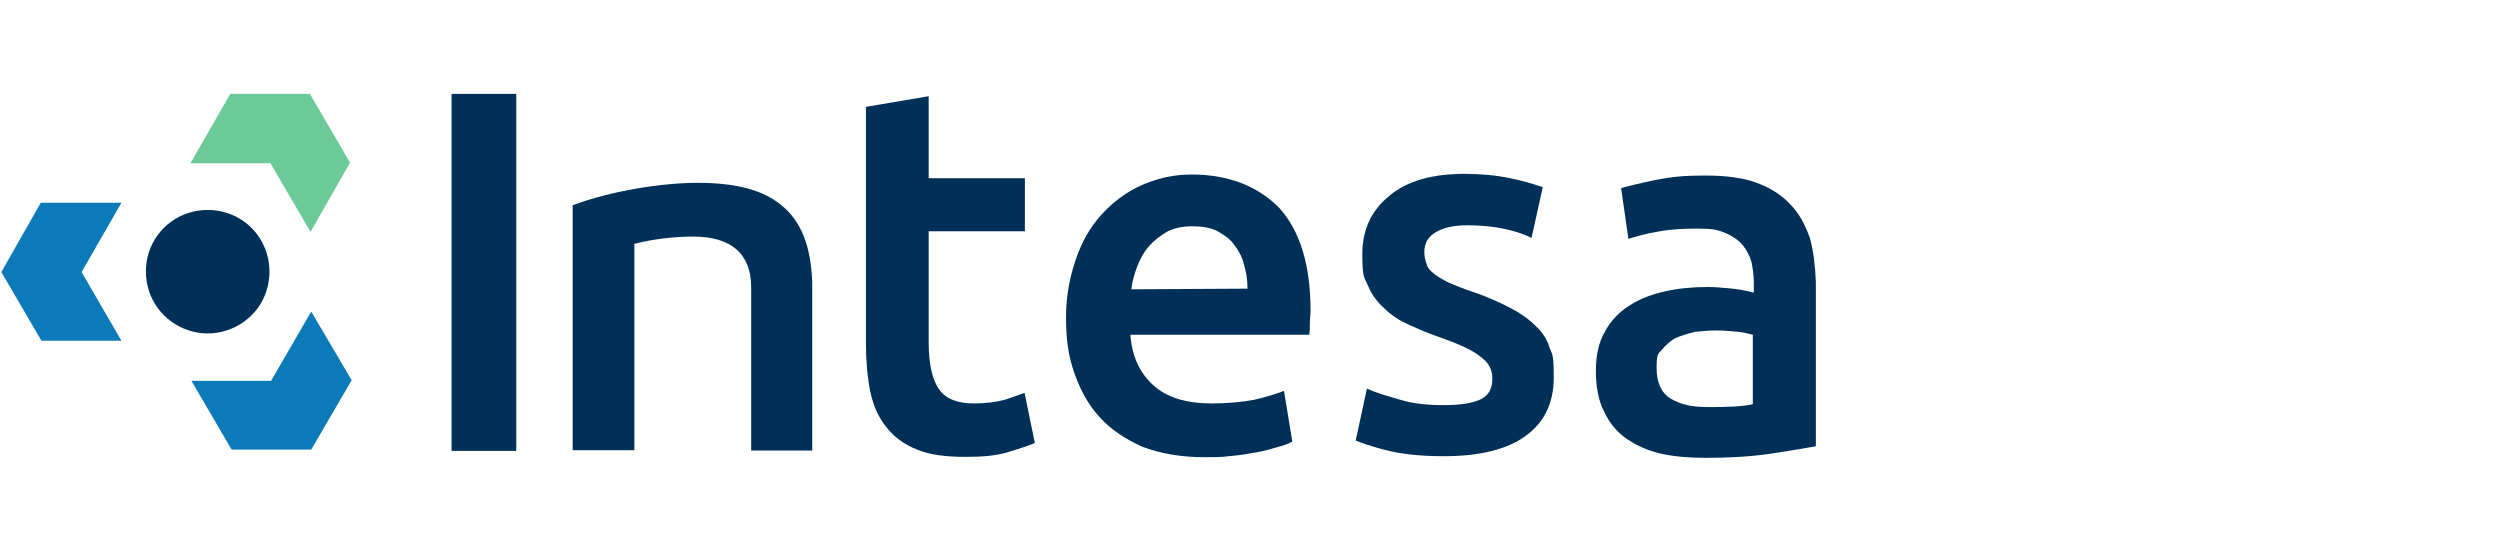
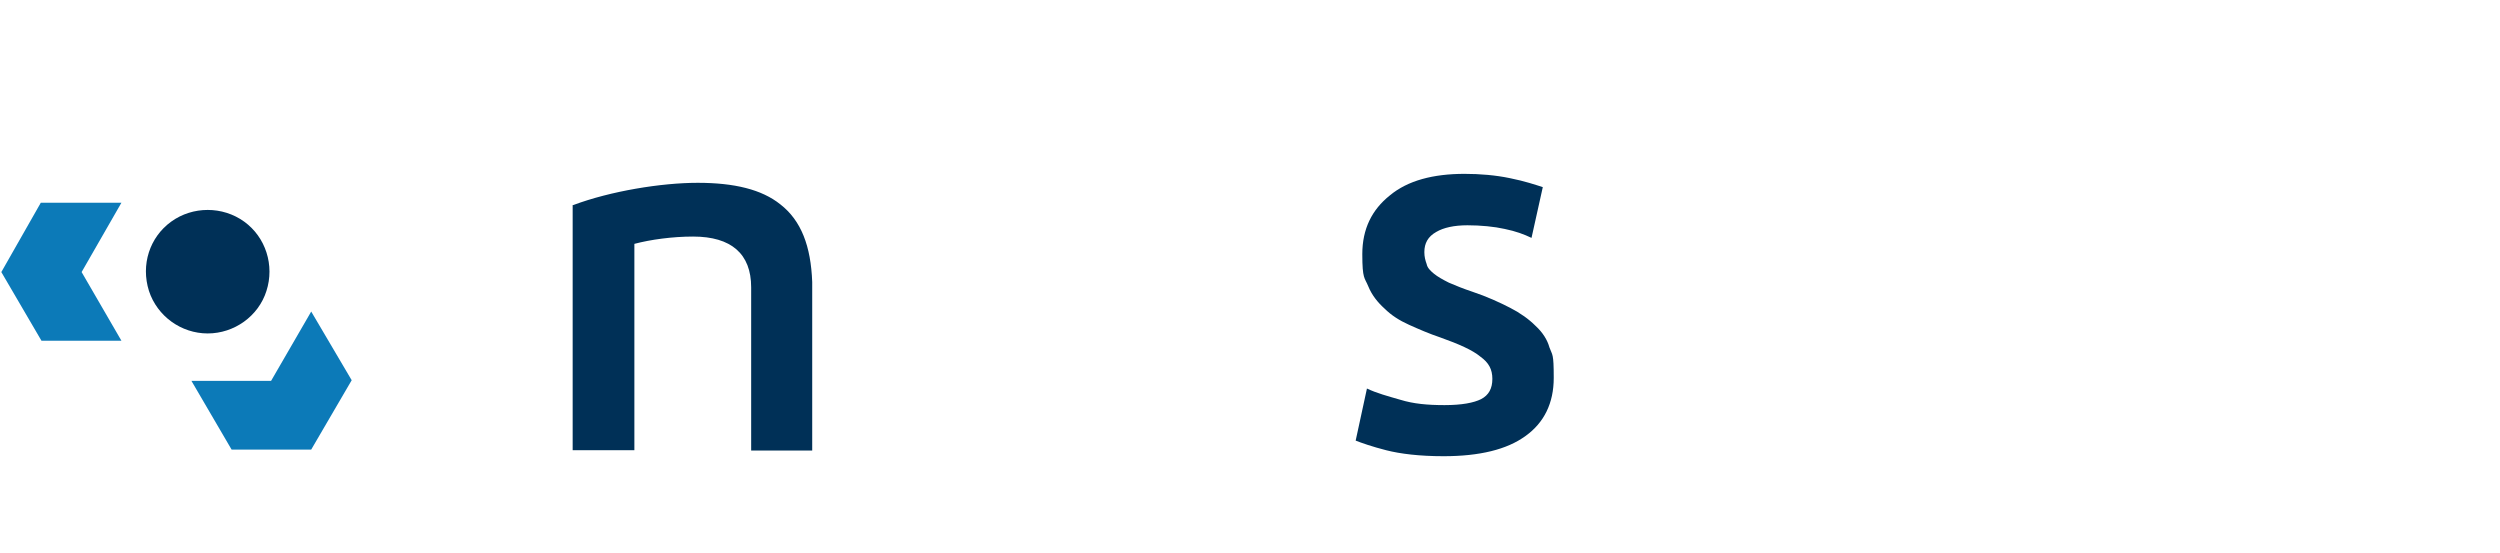
<svg xmlns="http://www.w3.org/2000/svg" id="Livello_1" version="1.1" viewBox="0 0 753.5 166.8">
  <defs>
    <style>
      .st0 {
        fill: #0c7ab8;
      }

      .st1 {
        fill: #003057;
      }

      .st2 {
        fill: #6cca98;
      }
    </style>
  </defs>
-   <polygon class="st2" points="93.4 28.3 69.4 28.3 57.4 49.2 81.5 49.2 93.6 69.9 105.5 49 93.4 28.3" />
  <polygon class="st0" points="93.8 93.9 81.7 114.8 57.7 114.8 69.8 135.5 93.8 135.5 106 114.6 93.8 93.9" />
  <polygon class="st0" points="12.3 61.1 .4 82 12.5 102.7 36.6 102.7 24.6 82 36.6 61.1 12.3 61.1" />
  <g>
    <path class="st1" d="M73.6,66.8c-6.5-4.7-15.5-4.7-22,0-6.5,4.7-9.2,13-6.7,20.9,2.5,7.6,9.7,12.8,17.7,12.8s15.3-5.2,17.7-12.8c2.5-7.7-.2-16.2-6.7-20.9Z" />
-     <rect class="st1" x="136.1" y="28.3" width="19.5" height="107.6" />
    <path class="st1" d="M235.2,61.6c-5.6-4.5-13.9-6.5-24.9-6.5s-26.3,2.5-37.5,6.7h-.2v73.9h18.6v-62.2c4.9-1.3,11.5-2.2,17.7-2.2,11.5,0,17.5,5.2,17.5,15.3v49.2h18.4v-50.8c-.4-10.8-3.3-18.5-9.6-23.4Z" />
-     <path class="st1" d="M302.8,120.5c-2.7.7-5.8,1.1-9.2,1.1-4.9,0-8.5-1.3-10.6-4.3-2-2.9-3.1-7.6-3.1-14.2v-33.4h29v-16h-29v-24.7l-18.9,3.2v71.2c0,5.4.4,10.1,1.3,14.6.9,4.3,2.5,7.9,4.9,10.8,2.2,2.9,5.4,5.2,9.2,6.7,3.8,1.6,8.8,2.2,14.6,2.2s9-.4,12.4-1.3c3.6-1.1,6.5-2,8.5-2.9l-3.1-15.1c-1.3.5-3.3,1.2-6,2.1Z" />
-     <path class="st1" d="M359.2,52.6c-4.9,0-9.4.9-13.9,2.7s-8.5,4.5-12.1,8.1c-3.6,3.6-6.5,8.1-8.5,13.5s-3.4,11.7-3.4,18.6.7,11.7,2.5,16.9c1.8,5.2,4.3,9.7,7.6,13.3,3.4,3.8,7.9,6.7,13,9,5.4,2,11.5,3.1,18.6,3.1s5.6-.2,8.3-.4c2.7-.2,5.2-.7,7.6-1.1s4.5-1.1,6.3-1.6c1.8-.4,3.4-1.1,4.3-1.6l-2.5-15.3c-2.2.9-5.2,1.8-9,2.7-3.8.7-8.1,1.1-12.6,1.1-7.9,0-13.7-1.8-17.7-5.4s-6.5-8.5-7-15.3h53.9c.2-1.1.2-2.2.2-3.6s.2-2.5.2-3.6c0-13.7-3.1-24-9.4-31-6.4-6.5-15.2-10.1-26.4-10.1ZM341,87.2c.2-2.2.9-4.7,1.8-7s2-4.3,3.6-6.1c1.6-1.8,3.4-3.1,5.4-4.3,2.2-1.1,4.7-1.6,7.6-1.6s5.2.4,7.2,1.3c2,1.1,3.8,2.2,5.2,4,1.3,1.8,2.5,3.6,3.1,6.1.7,2.2,1.1,4.9,1.1,7.4l-35,.2Z" />
    <path class="st1" d="M462.8,98.2c-2-2-4.5-3.8-7.6-5.4s-7-3.4-11.5-4.9c-2.7-.9-4.9-1.8-7-2.7-1.8-.9-3.4-1.8-4.5-2.7-1.1-.9-2-1.8-2.2-2.9-.4-1.1-.7-2.2-.7-3.6,0-2.7,1.1-4.7,3.6-6.1,2.2-1.3,5.4-2,9.4-2s8.1.4,11.2,1.1c3.4.7,5.8,1.6,8.1,2.7l3.4-15.3c-2.2-.7-5.4-1.8-9.9-2.7-4.3-.9-9-1.3-13.7-1.3-9.4,0-17.1,2-22.5,6.5-5.4,4.3-8.3,10.1-8.3,17.7s.7,7,1.8,9.7c1.1,2.7,2.9,4.9,4.9,6.7,2,2,4.5,3.6,7.4,4.9s6.1,2.7,9.4,3.8c5.6,2,9.7,3.8,12.1,5.8,2.5,1.8,3.6,3.8,3.6,6.7s-1.1,4.9-3.4,6.1c-2.2,1.1-5.8,1.8-11,1.8s-9.4-.4-13.3-1.6c-3.8-1.1-7.2-2-10.1-3.4l-3.4,15.7c1.8.7,4.9,1.8,9.2,2.9,4.3,1.1,10.1,1.8,17.3,1.8,10.8,0,19.1-2,24.7-6.1,5.6-4,8.5-9.9,8.5-17.5s-.4-6.7-1.3-9.2c-.6-2.2-2-4.5-4.2-6.5Z" />
-     <path class="st1" d="M539.6,61.6c-2.5-2.7-5.8-4.9-10.1-6.5s-9.7-2.2-15.7-2.2-10.1.4-14.6,1.3c-4.5.9-8.1,1.8-10.6,2.5l2.2,15.3c2.2-.7,5.2-1.6,9-2.2,3.6-.7,7.6-.9,12.1-.9s5.8.4,8.1,1.3c2,.9,3.8,2,5.2,3.6,1.3,1.6,2.2,3.4,2.7,5.2.4,2,.7,4,.7,6.1v3.1c-2.7-.7-5.2-1.1-7.4-1.3-2.2-.2-4.5-.4-6.5-.4-4.5,0-8.8.4-12.8,1.3s-7.6,2.2-10.8,4.3c-3.1,2-5.6,4.5-7.4,7.9-1.8,3.1-2.7,7-2.7,11.7s.7,9,2.5,12.4c1.6,3.4,3.8,6.1,6.7,8.1,2.9,2,6.3,3.6,10.3,4.5s8.5,1.3,13.5,1.3c7.4,0,13.9-.4,20-1.3,5.8-.9,10.1-1.6,13.3-2.2v-49.5c-.2-4.9-.7-9.2-1.8-13.3-1.4-3.8-3.2-7.4-5.9-10.1ZM528.4,121.8c-2.9.7-7.4.9-13.3.9s-8.5-.9-11.5-2.5c-2.9-1.8-4.3-4.9-4.3-9.2s.4-4.3,1.6-5.6c1.1-1.3,2.5-2.7,4.3-3.6,1.8-.7,3.6-1.3,5.8-1.8,2-.2,4.3-.4,6.3-.4s4.5.2,6.5.4c2,.2,3.6.7,4.5.9v20.9h0Z" />
  </g>
</svg>